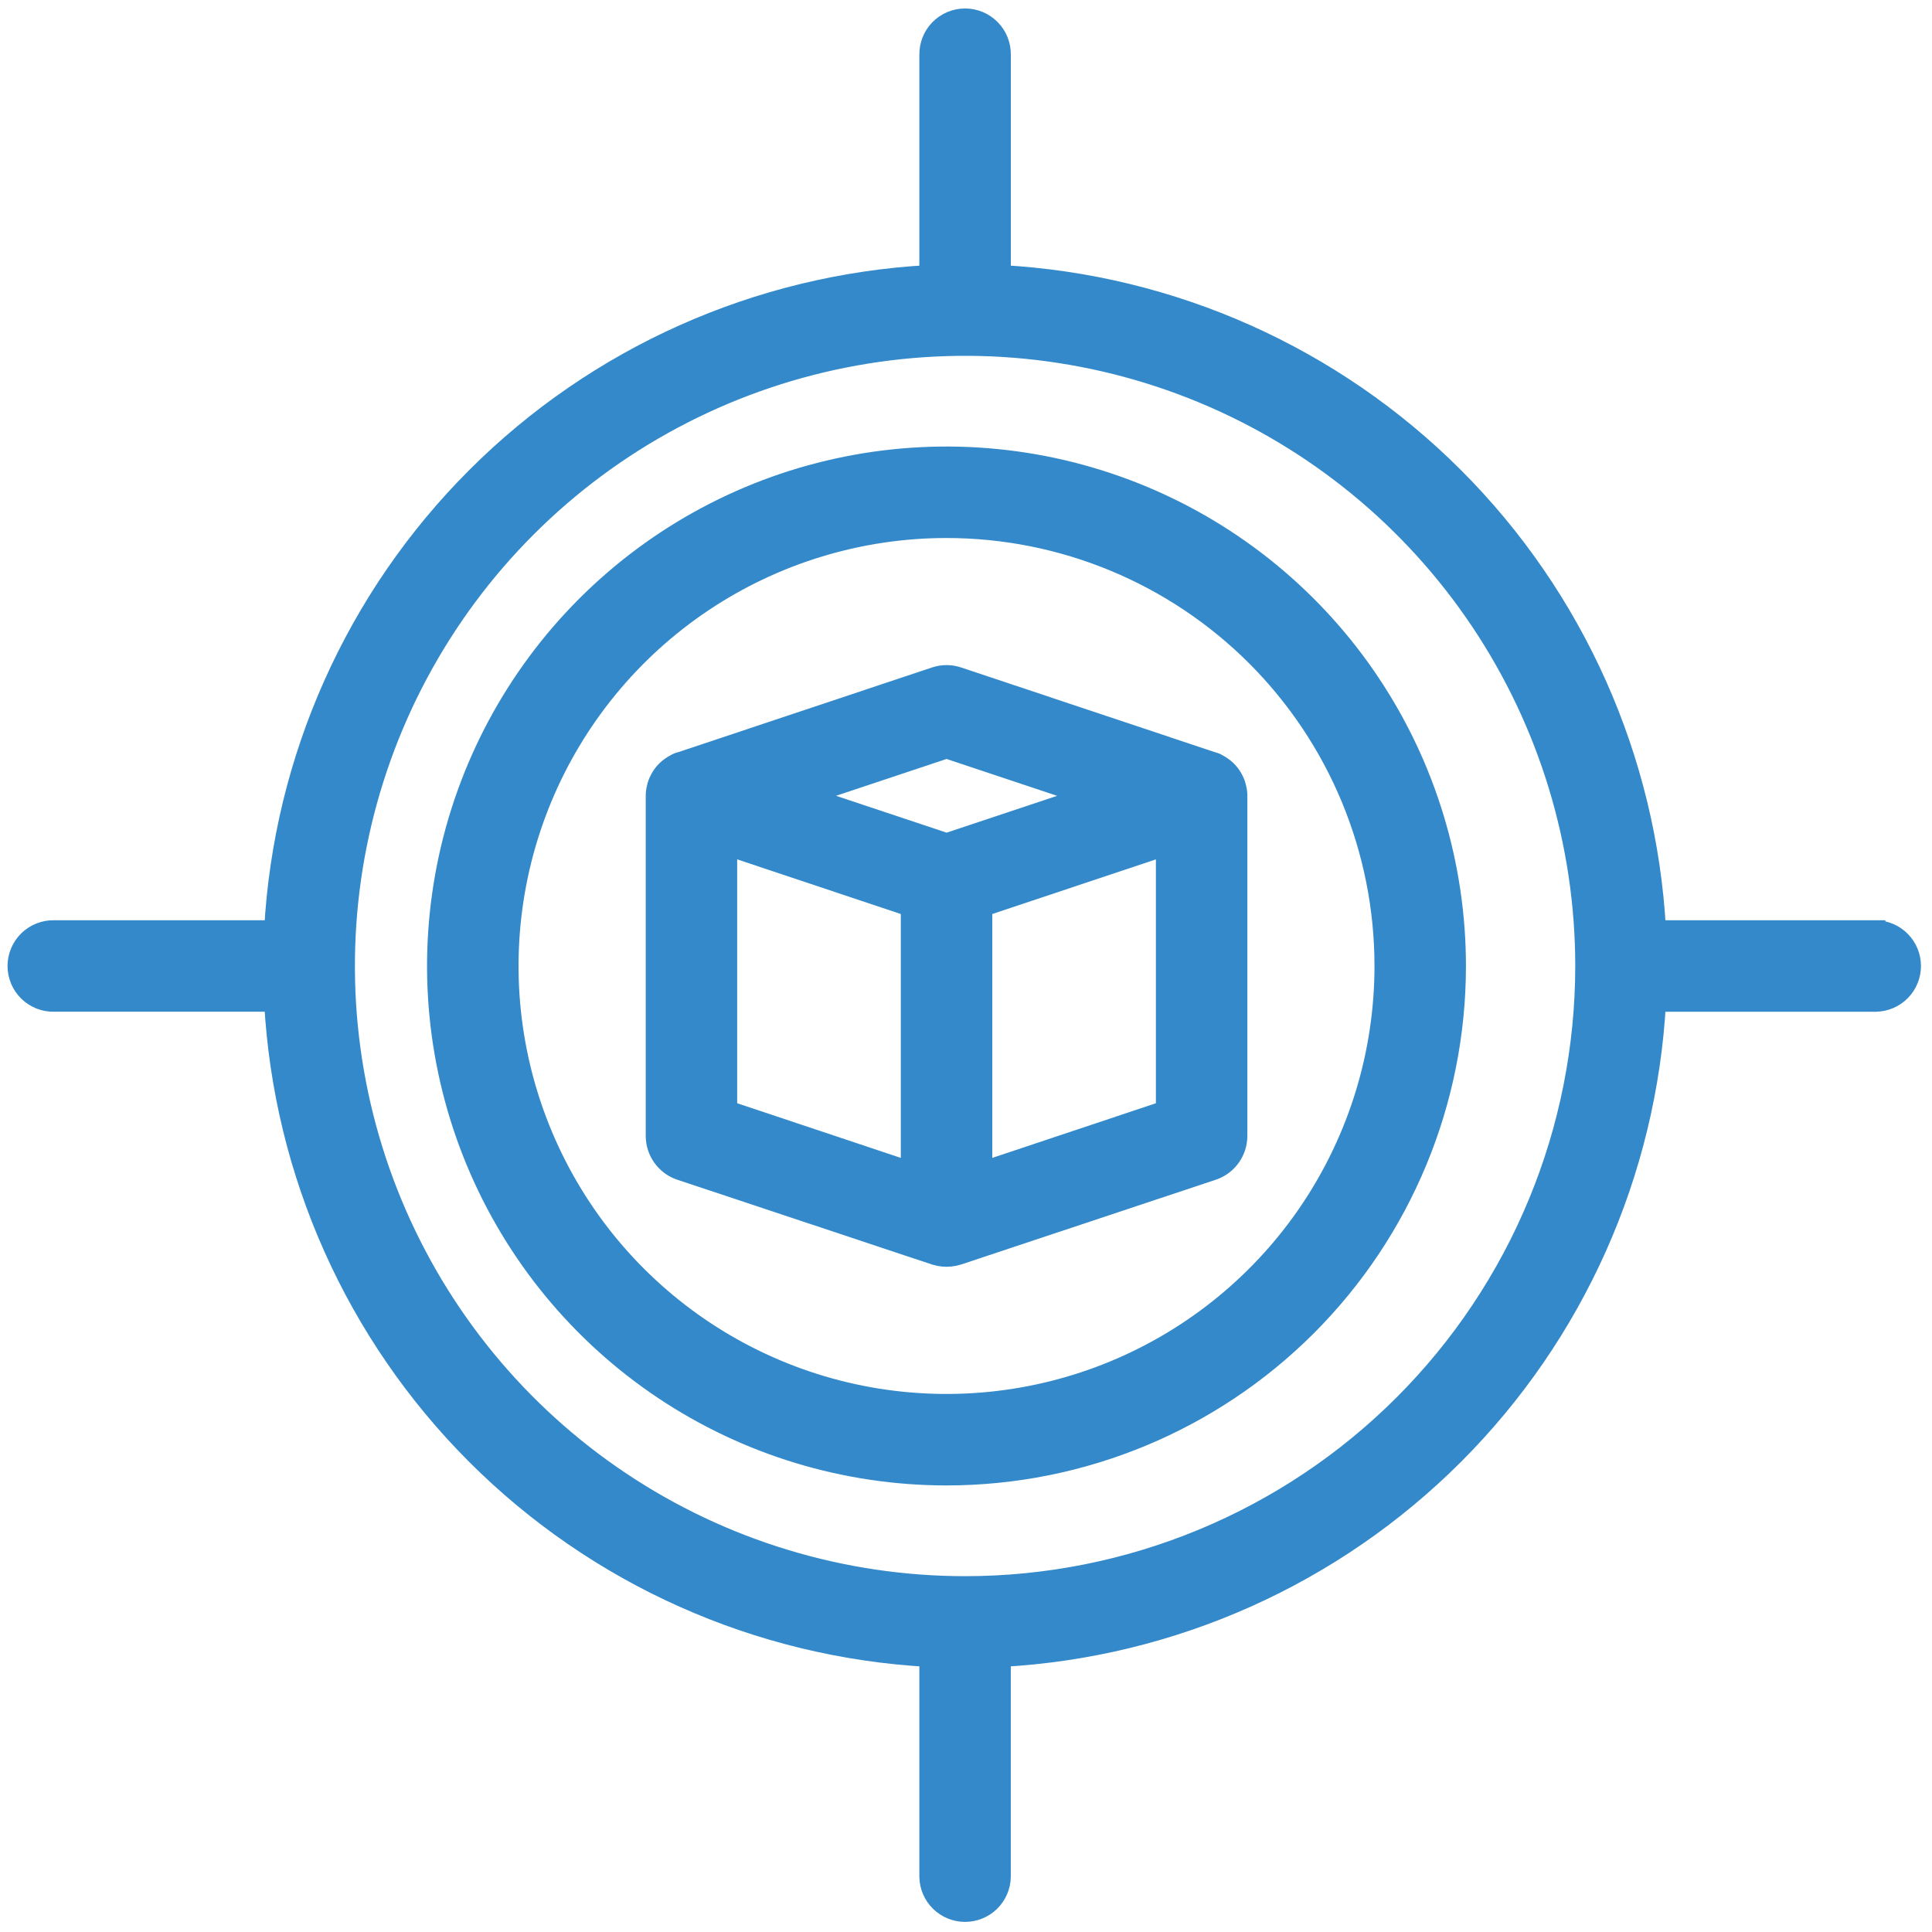
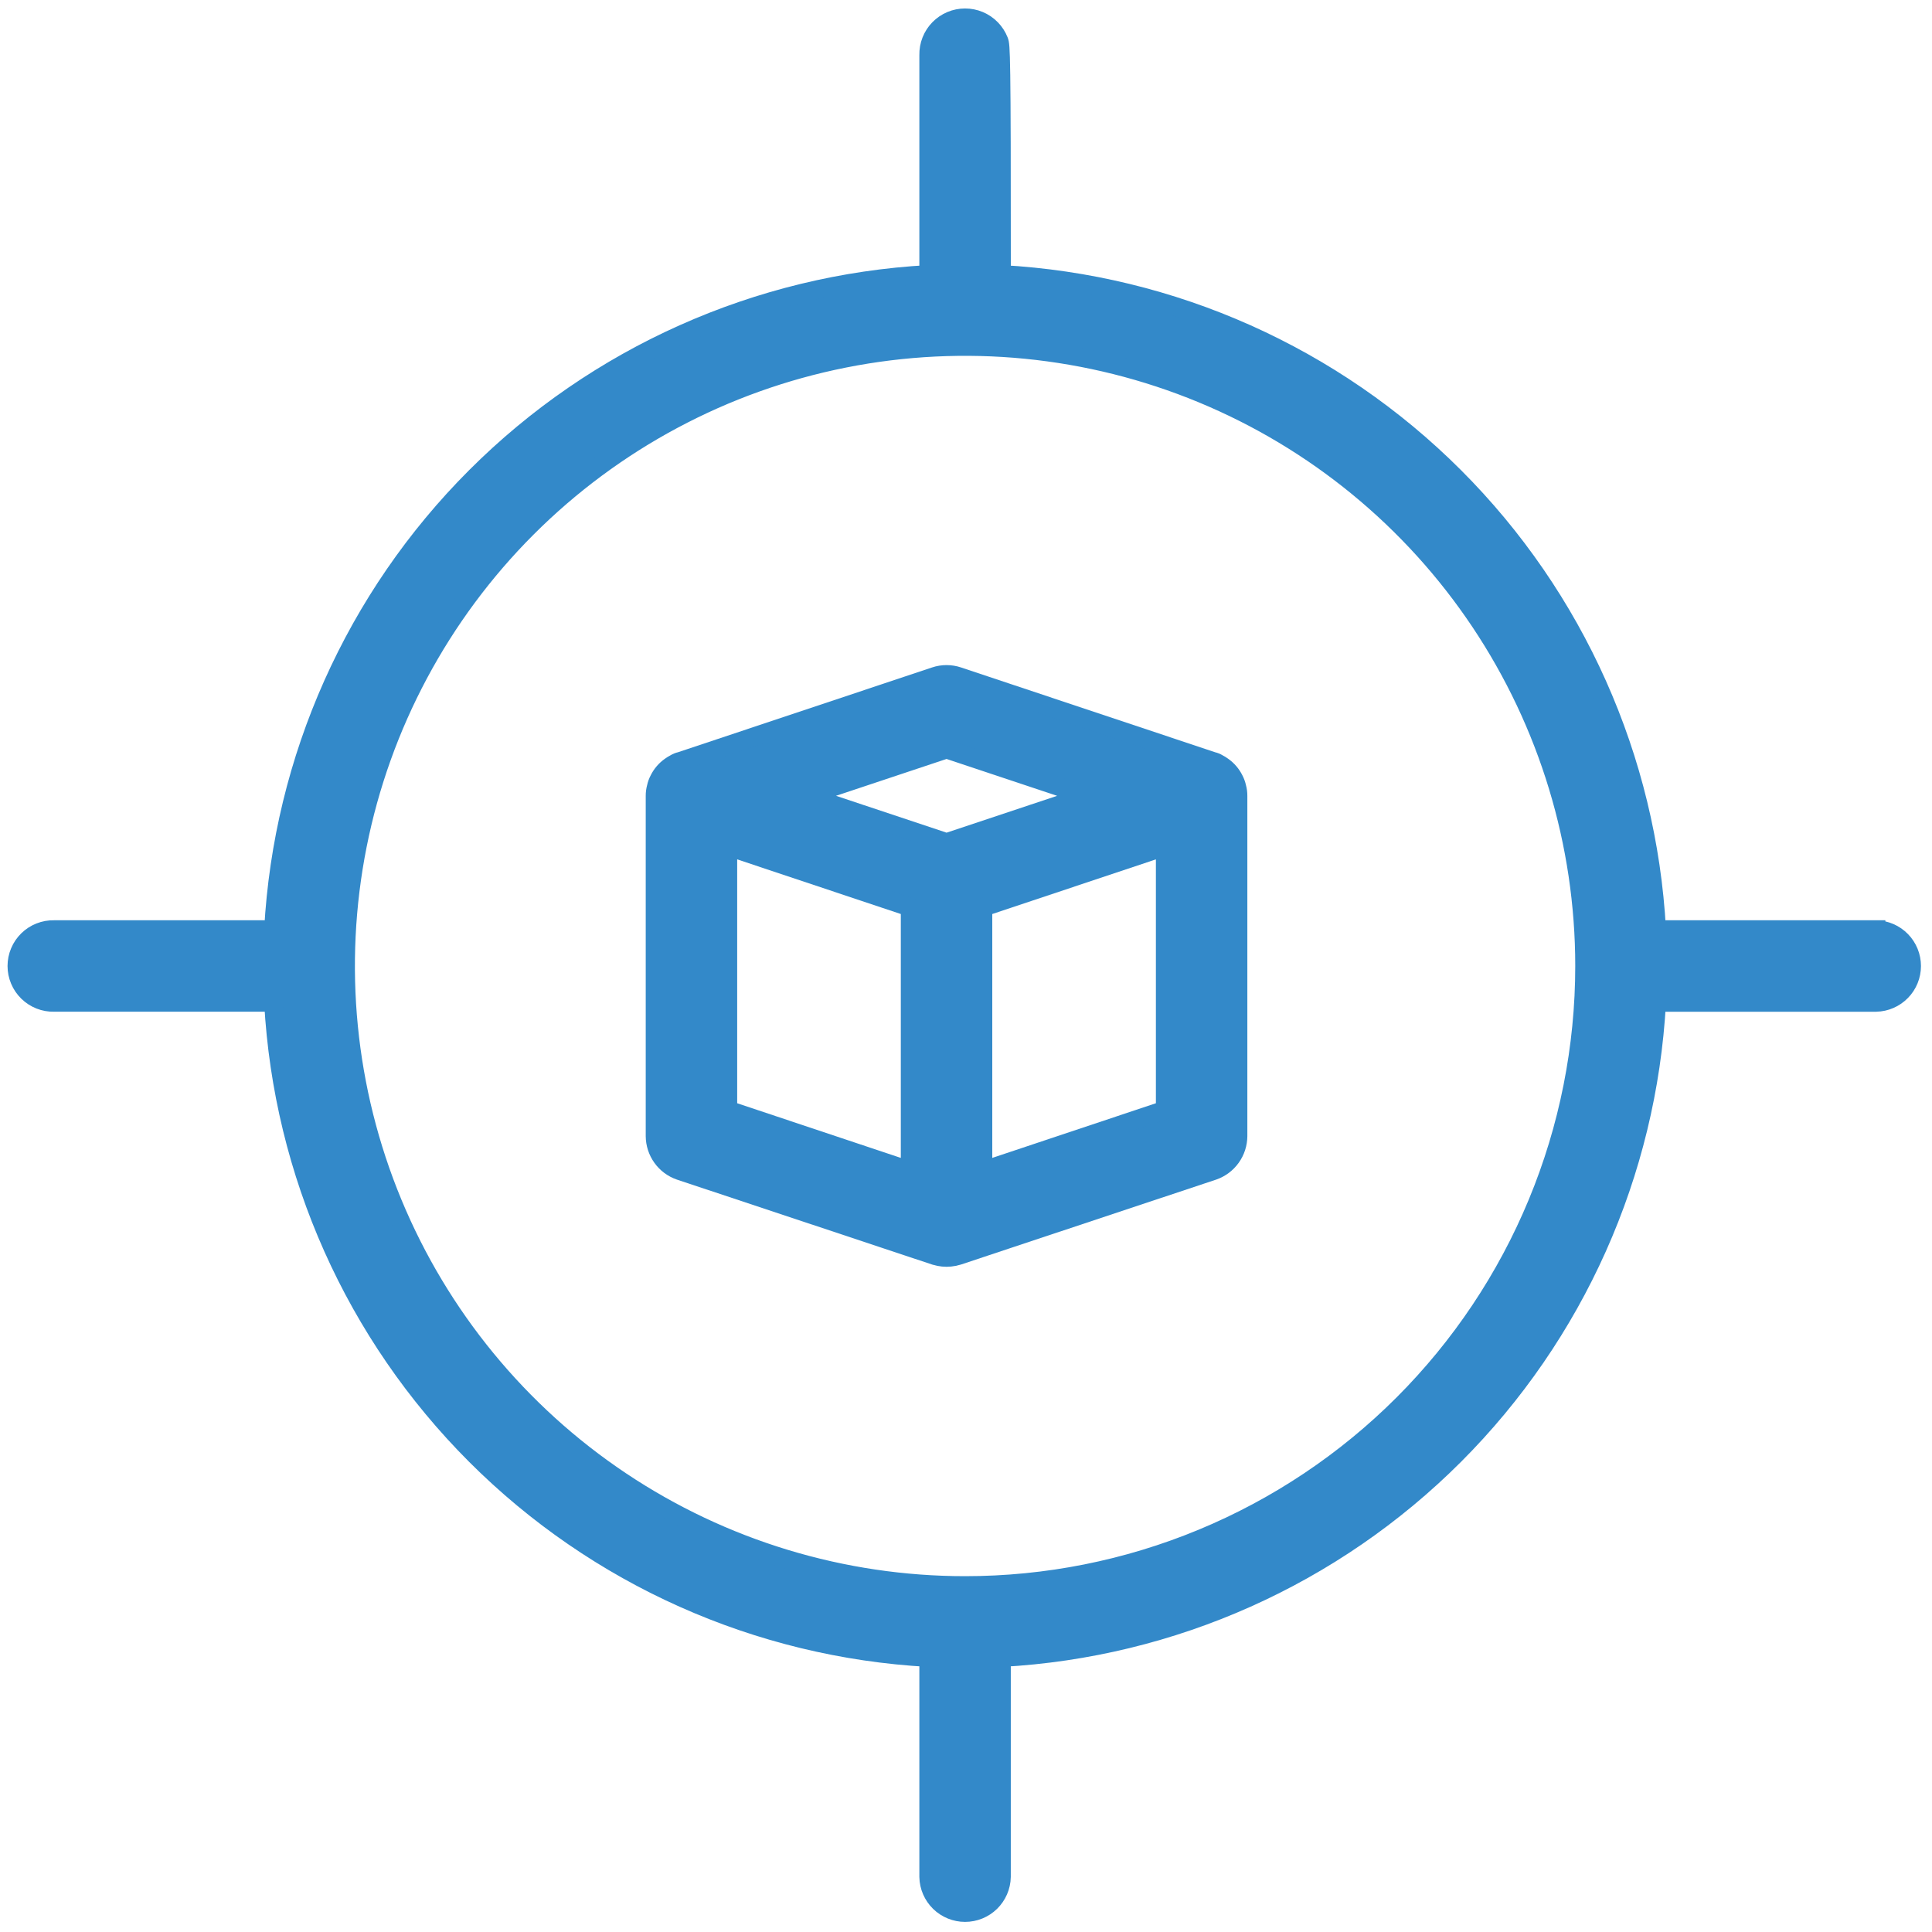
<svg xmlns="http://www.w3.org/2000/svg" width="104px" height="104px" viewBox="0 0 104 104" version="1.1">
  <title>Group</title>
  <g id="Page-1" stroke="none" stroke-width="1" fill="none" fill-rule="evenodd">
    <g id="Group" fill="#3389c9" fill-rule="nonzero" stroke="#3389c9">
      <g id="Path-15278">
-         <path d="M100.989,50.038 L89.18,50.038 C88.677,40.848 84.799,32.167 78.291,25.659 C71.783,19.151 63.102,15.274 53.913,14.77 L53.913,2.962 C53.918,2.701 53.872,2.441 53.776,2.198 C53.68,1.955 53.537,1.733 53.354,1.546 C53.171,1.359 52.953,1.211 52.712,1.109 C52.471,1.008 52.212,0.956 51.951,0.956 C51.69,0.956 51.431,1.008 51.19,1.109 C50.949,1.211 50.731,1.359 50.548,1.546 C50.365,1.733 50.222,1.955 50.126,2.198 C50.03,2.441 49.984,2.701 49.989,2.962 L49.989,14.77 C40.799,15.274 32.118,19.151 25.61,25.659 C19.102,32.167 15.224,40.848 14.72,50.038 L2.913,50.038 C2.651,50.032 2.391,50.079 2.148,50.175 C1.905,50.27 1.684,50.414 1.497,50.597 C1.31,50.779 1.161,50.998 1.06,51.239 C0.958,51.48 0.906,51.738 0.906,52 C0.906,52.261 0.958,52.52 1.06,52.761 C1.161,53.002 1.31,53.22 1.497,53.403 C1.684,53.585 1.905,53.729 2.148,53.825 C2.391,53.921 2.651,53.967 2.913,53.961 L14.72,53.961 C15.224,63.151 19.101,71.832 25.609,78.341 C32.117,84.849 40.798,88.726 49.989,89.23 L49.989,101.038 C50,101.551 50.212,102.038 50.578,102.397 C50.945,102.755 51.437,102.956 51.95,102.956 C52.463,102.956 52.955,102.755 53.322,102.397 C53.688,102.038 53.9,101.551 53.911,101.038 L53.911,89.23 C63.102,88.727 71.783,84.849 78.291,78.341 C84.799,71.833 88.677,63.152 89.18,53.962 L100.989,53.962 C101.501,53.95 101.989,53.739 102.347,53.372 C102.706,53.006 102.906,52.513 102.906,52.001 C102.906,51.488 102.706,50.996 102.347,50.629 C101.989,50.262 101.501,50.051 100.989,50.039 L100.989,50.038 Z M51.95,85.346 C45.355,85.346 38.908,83.39 33.425,79.726 C27.941,76.062 23.667,70.854 21.143,64.761 C18.619,58.668 17.959,51.963 19.245,45.495 C20.532,39.026 23.708,33.084 28.371,28.421 C33.035,23.757 38.977,20.581 45.445,19.295 C51.914,18.008 58.618,18.669 64.712,21.192 C70.805,23.716 76.013,27.99 79.677,33.474 C83.341,38.958 85.296,45.405 85.296,52 C85.296,56.379 84.434,60.715 82.758,64.761 C81.082,68.807 78.626,72.483 75.53,75.579 C72.433,78.676 68.757,81.132 64.712,82.808 C60.666,84.484 56.33,85.346 51.95,85.346 Z" id="Shape" />
+         <path d="M100.989,50.038 L89.18,50.038 C88.677,40.848 84.799,32.167 78.291,25.659 C71.783,19.151 63.102,15.274 53.913,14.77 C53.918,2.701 53.872,2.441 53.776,2.198 C53.68,1.955 53.537,1.733 53.354,1.546 C53.171,1.359 52.953,1.211 52.712,1.109 C52.471,1.008 52.212,0.956 51.951,0.956 C51.69,0.956 51.431,1.008 51.19,1.109 C50.949,1.211 50.731,1.359 50.548,1.546 C50.365,1.733 50.222,1.955 50.126,2.198 C50.03,2.441 49.984,2.701 49.989,2.962 L49.989,14.77 C40.799,15.274 32.118,19.151 25.61,25.659 C19.102,32.167 15.224,40.848 14.72,50.038 L2.913,50.038 C2.651,50.032 2.391,50.079 2.148,50.175 C1.905,50.27 1.684,50.414 1.497,50.597 C1.31,50.779 1.161,50.998 1.06,51.239 C0.958,51.48 0.906,51.738 0.906,52 C0.906,52.261 0.958,52.52 1.06,52.761 C1.161,53.002 1.31,53.22 1.497,53.403 C1.684,53.585 1.905,53.729 2.148,53.825 C2.391,53.921 2.651,53.967 2.913,53.961 L14.72,53.961 C15.224,63.151 19.101,71.832 25.609,78.341 C32.117,84.849 40.798,88.726 49.989,89.23 L49.989,101.038 C50,101.551 50.212,102.038 50.578,102.397 C50.945,102.755 51.437,102.956 51.95,102.956 C52.463,102.956 52.955,102.755 53.322,102.397 C53.688,102.038 53.9,101.551 53.911,101.038 L53.911,89.23 C63.102,88.727 71.783,84.849 78.291,78.341 C84.799,71.833 88.677,63.152 89.18,53.962 L100.989,53.962 C101.501,53.95 101.989,53.739 102.347,53.372 C102.706,53.006 102.906,52.513 102.906,52.001 C102.906,51.488 102.706,50.996 102.347,50.629 C101.989,50.262 101.501,50.051 100.989,50.039 L100.989,50.038 Z M51.95,85.346 C45.355,85.346 38.908,83.39 33.425,79.726 C27.941,76.062 23.667,70.854 21.143,64.761 C18.619,58.668 17.959,51.963 19.245,45.495 C20.532,39.026 23.708,33.084 28.371,28.421 C33.035,23.757 38.977,20.581 45.445,19.295 C51.914,18.008 58.618,18.669 64.712,21.192 C70.805,23.716 76.013,27.99 79.677,33.474 C83.341,38.958 85.296,45.405 85.296,52 C85.296,56.379 84.434,60.715 82.758,64.761 C81.082,68.807 78.626,72.483 75.53,75.579 C72.433,78.676 68.757,81.132 64.712,82.808 C60.666,84.484 56.33,85.346 51.95,85.346 Z" id="Shape" />
      </g>
      <g id="Path-15279" transform="translate(23, 24)">
-         <path d="M27.951,55.461 C22.52,55.461 17.21,53.851 12.694,50.833 C8.178,47.816 4.658,43.527 2.579,38.509 C0.5,33.491 -0.044,27.969 1.016,22.642 C2.076,17.315 4.691,12.421 8.532,8.581 C12.372,4.74 17.266,2.124 22.593,1.065 C27.92,0.005 33.442,0.549 38.46,2.628 C43.478,4.706 47.767,8.226 50.785,12.743 C53.802,17.259 55.412,22.569 55.412,28 C55.412,35.283 52.519,42.268 47.369,47.418 C42.219,52.568 35.234,55.461 27.951,55.461 Z M27.951,4.461 C23.296,4.461 18.745,5.842 14.874,8.428 C11.004,11.014 7.987,14.69 6.205,18.991 C4.424,23.292 3.957,28.025 4.865,32.591 C5.774,37.157 8.015,41.351 11.307,44.643 C14.599,47.934 18.793,50.176 23.359,51.085 C27.924,51.993 32.657,51.527 36.958,49.746 C41.259,47.964 44.935,44.947 47.522,41.077 C50.108,37.206 51.489,32.656 51.489,28 C51.489,24.909 50.881,21.848 49.698,18.992 C48.515,16.136 46.781,13.541 44.596,11.356 C42.41,9.17 39.815,7.436 36.959,6.253 C34.103,5.07 31.042,4.461 27.951,4.461 Z" id="Shape" />
-       </g>
+         </g>
      <g id="Path-15280" transform="translate(35, 36)">
        <path d="M31.586,6.388 C31.554,6.237 31.501,6.092 31.429,5.956 C31.288,5.674 31.079,5.431 30.821,5.25 C30.74,5.191 30.655,5.138 30.566,5.093 C30.475,5.037 30.376,4.997 30.272,4.975 L16.58,0.405 C16.173,0.268 15.732,0.268 15.325,0.405 L1.633,4.975 C1.529,4.997 1.429,5.037 1.339,5.093 C1.25,5.138 1.164,5.191 1.084,5.25 C0.825,5.431 0.616,5.674 0.476,5.956 C0.403,6.092 0.35,6.237 0.319,6.388 C0.279,6.535 0.259,6.687 0.26,6.839 L0.26,25.16 C0.263,25.57 0.393,25.969 0.632,26.303 C0.87,26.637 1.206,26.888 1.594,27.023 L15.325,31.593 L15.56,31.652 C15.819,31.704 16.086,31.704 16.345,31.652 L16.58,31.593 L30.311,27.023 C30.698,26.888 31.034,26.637 31.273,26.303 C31.512,25.969 31.642,25.57 31.645,25.16 L31.645,6.839 C31.646,6.687 31.626,6.535 31.586,6.388 Z M15.953,4.328 L23.485,6.839 L15.953,9.35 L8.42,6.839 L15.953,4.328 Z M4.183,9.566 L13.991,12.842 L13.991,27.024 L4.183,23.748 L4.183,9.566 Z M27.722,23.748 L17.914,27.024 L17.914,12.842 L27.722,9.566 L27.722,23.748 Z" id="Shape" />
      </g>
    </g>
  </g>
</svg>